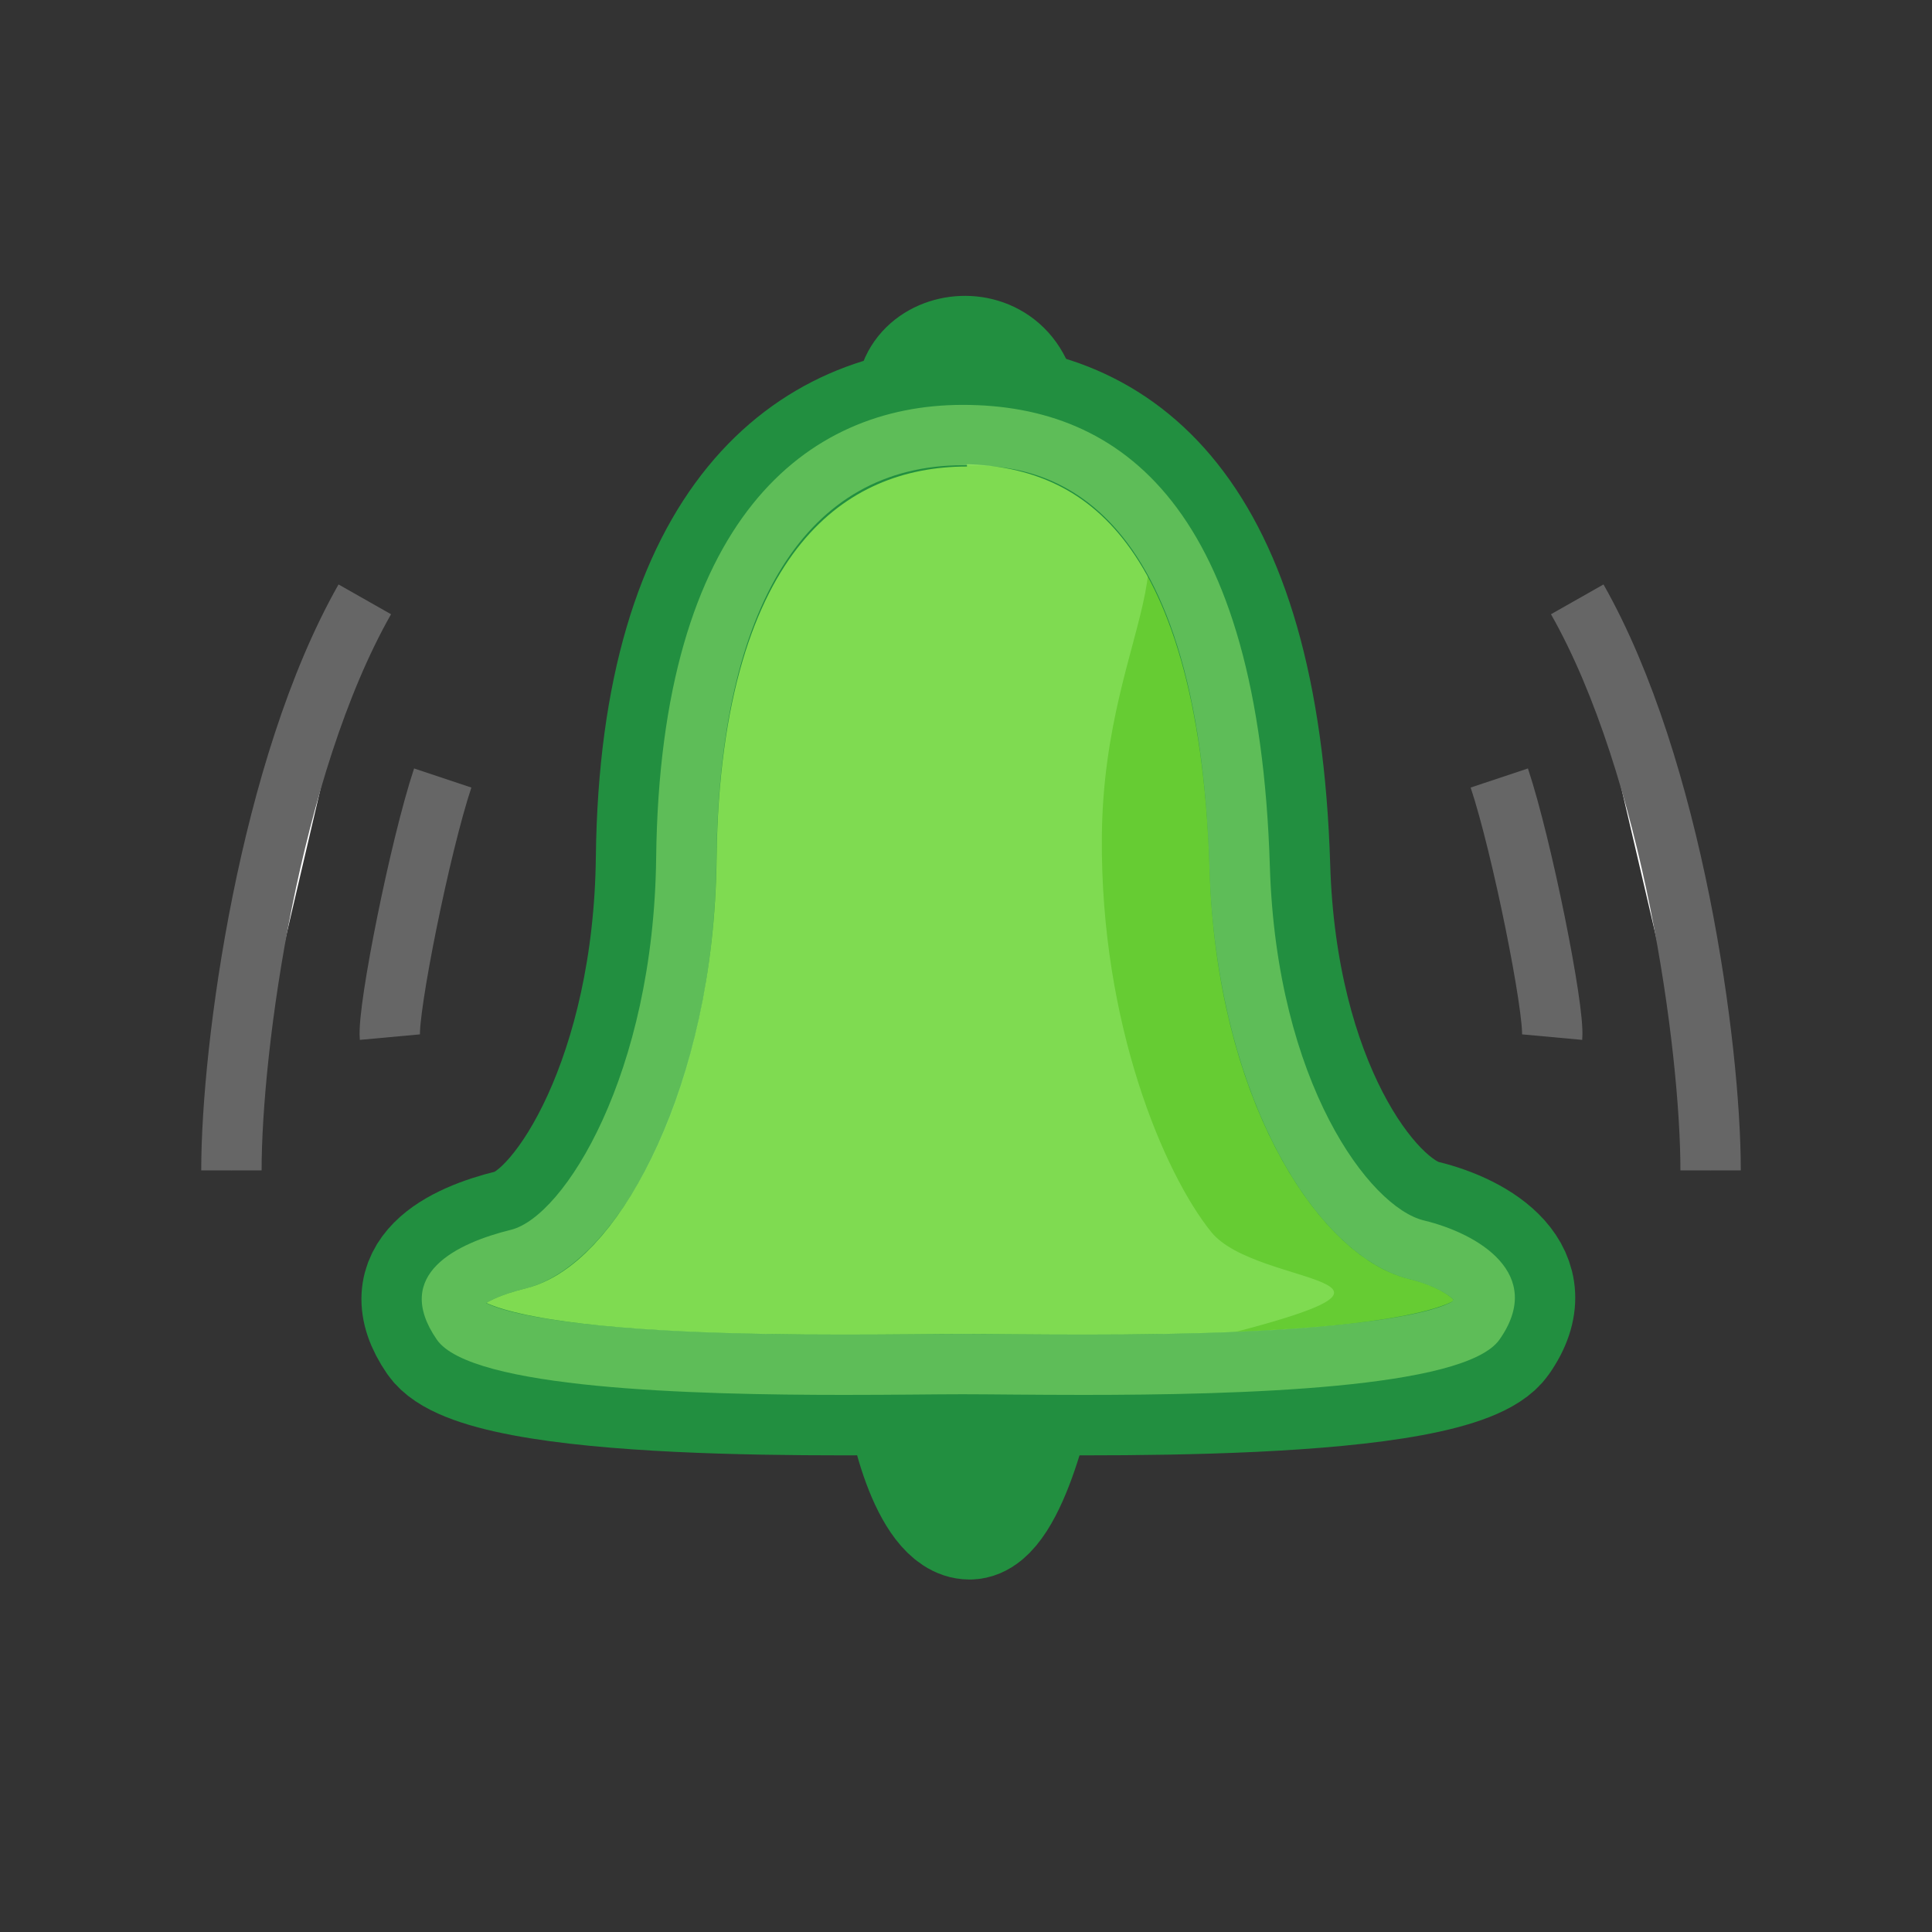
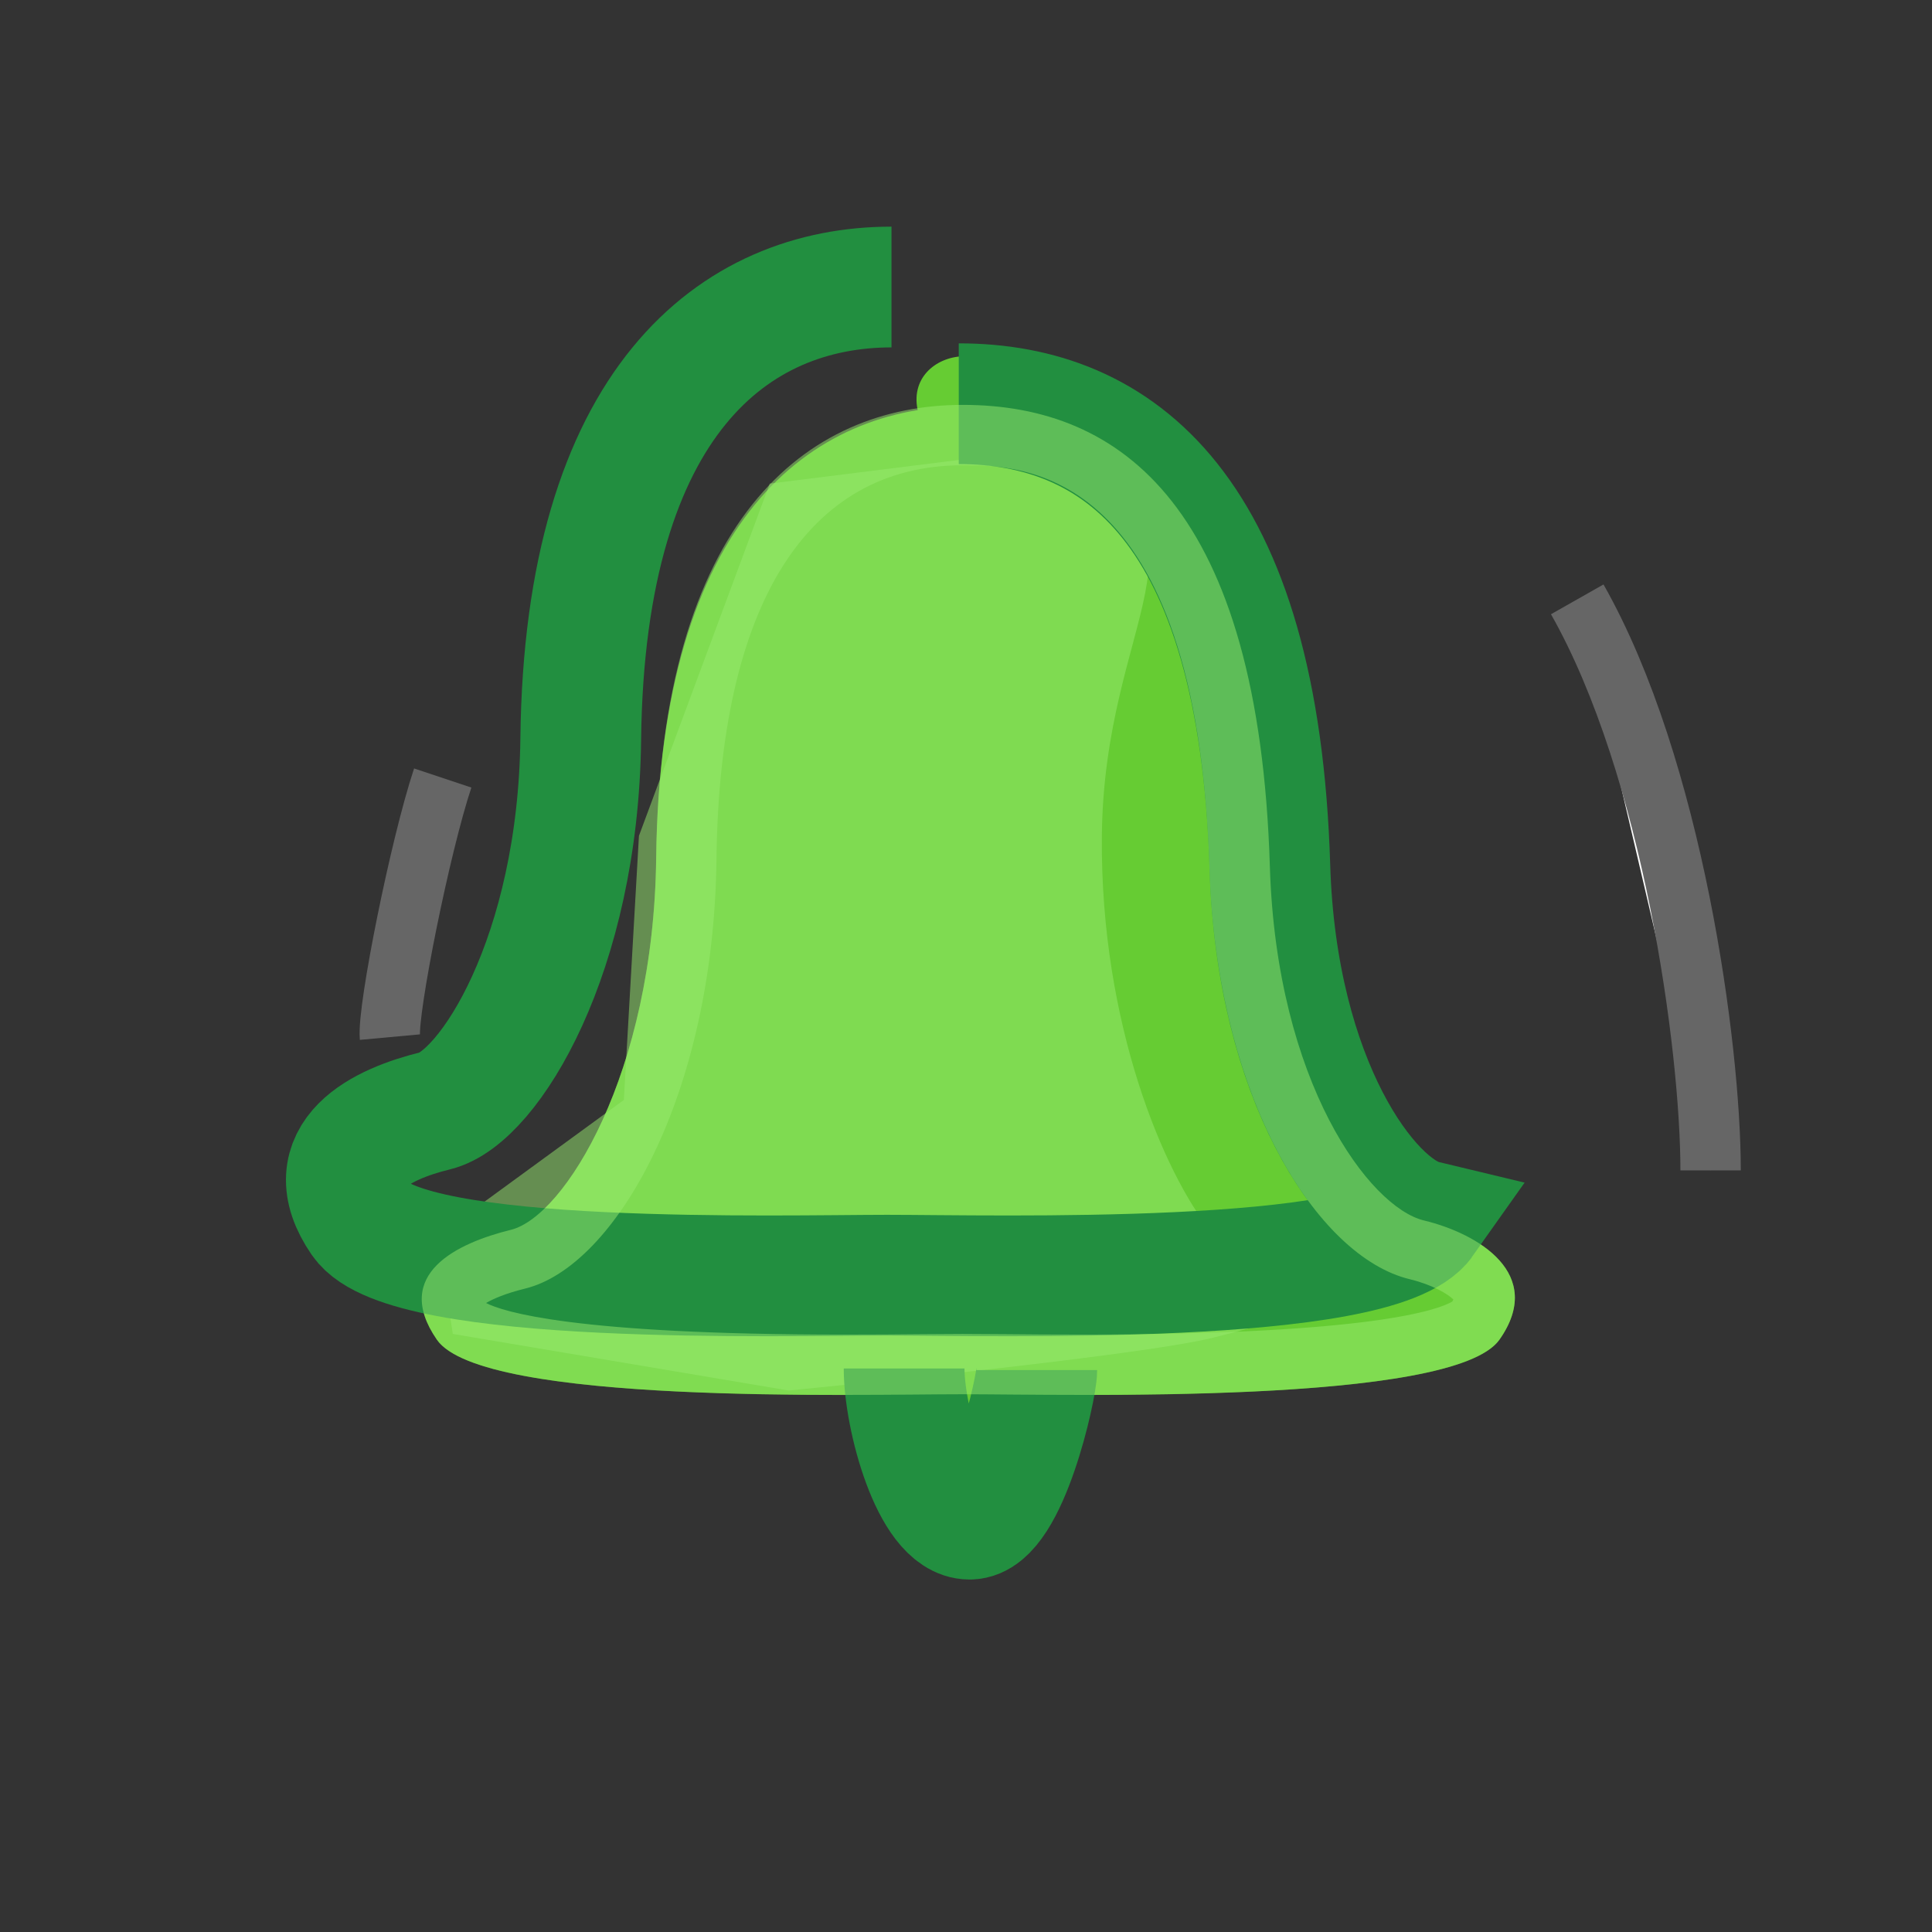
<svg xmlns="http://www.w3.org/2000/svg" version="1.1" id="Layer_1" x="0px" y="0px" width="32px" height="32px" viewBox="0 0 32 32" enable-background="new 0 0 32 32" xml:space="preserve">
  <rect x="0" y="0" width="32" height="32" fill="#333333" stroke="none" />
  <path fill="#66CC33" d="M14.975,22.666c0,0.814,0.461,2.496,1.085,2.496s1.112-2.17,1.112-2.469" />
  <path fill="#66CC33" d="M16.873,6.977c0.036-1.555-1.953-1.266-1.664-0.145" />
  <path fill="#66CC33" d="M15.88,6.687c2.638,0,4.972,1.736,5.153,7.669c0.109,3.577,1.649,5.643,2.553,5.86  c0.903,0.218,2.014,0.887,1.25,1.973c-0.765,1.085-7.144,0.905-8.88,0.905h-0.025c-1.702,0-7.945,0.18-8.695-0.905  c-0.748-1.086,0.34-1.601,1.226-1.818c0.886-0.217,2.366-2.585,2.407-6.161c0.065-5.613,2.562-7.483,5.147-7.483" />
-   <path fill="#FFFFFF" stroke="#666666" stroke-miterlimit="10" d="M6.042,9.927c-1.584,2.792-2.209,7.417-2.209,9.458" />
  <path fill="#FFFFFF" stroke="#666666" stroke-miterlimit="10" d="M7.333,12.886c-0.375,1.125-0.917,3.834-0.875,4.292" />
  <path fill="#FFFFFF" stroke="#666666" stroke-miterlimit="10" d="M26.124,9.927c1.584,2.792,2.209,7.417,2.209,9.458" />
-   <path fill="#FFFFFF" stroke="#666666" stroke-miterlimit="10" d="M24.833,12.886c0.375,1.125,0.917,3.834,0.875,4.292" />
  <path fill="#99EB70" fill-opacity="0.5" d="M17.666,7.594c2.667,1.25,0.609,2.601,0.584,6.281c-0.021,3.094,1.031,5.562,1.812,6.531  c0.754,0.935,4.156,0.719,0.031,1.75c-1.267,0.316-7.031,0.875-7.031,0.875L7.5,22.094l-0.25-1.625l3.083-2.25l0.25-4.375  L12.75,8.01l5.334-0.667" />
  <g>
    <path fill="none" stroke="#228F40" stroke-width="2" stroke-miterlimit="10" d="M14.975,22.666c0,0.814,0.461,2.496,1.085,2.496   s1.112-2.17,1.112-2.469" />
-     <path fill="none" stroke="#228F40" stroke-width="2" stroke-miterlimit="10" d="M16.873,6.977c0.036-1.555-1.953-1.266-1.664-0.145   " />
-     <path fill="none" stroke="#228F40" stroke-width="2" stroke-miterlimit="10" d="M15.88,6.687c2.638,0,4.972,1.736,5.153,7.669   c0.109,3.577,1.649,5.643,2.553,5.86c0.903,0.218,2.014,0.887,1.25,1.973c-0.765,1.085-7.144,0.905-8.88,0.905h-0.025   c-1.702,0-7.945,0.18-8.695-0.905c-0.748-1.086,0.34-1.601,1.226-1.818c0.886-0.217,2.366-2.585,2.407-6.161   c0.065-5.613,2.562-7.483,5.147-7.483" />
+     <path fill="none" stroke="#228F40" stroke-width="2" stroke-miterlimit="10" d="M15.88,6.687c2.638,0,4.972,1.736,5.153,7.669   c0.109,3.577,1.649,5.643,2.553,5.86c-0.765,1.085-7.144,0.905-8.88,0.905h-0.025   c-1.702,0-7.945,0.18-8.695-0.905c-0.748-1.086,0.34-1.601,1.226-1.818c0.886-0.217,2.366-2.585,2.407-6.161   c0.065-5.613,2.562-7.483,5.147-7.483" />
  </g>
  <g>
    <g opacity="0.5">
      <path fill="#99EB70" d="M15.948,7.706c0.96,0,3.881,0,4.085,6.681c0.116,3.786,1.779,6.432,3.318,6.801    c0.377,0.092,0.629,0.244,0.722,0.336c-0.005,0.01-0.012,0.021-0.02,0.035c-0.221,0.129-1.309,0.546-6.108,0.546    c-0.493,0-0.942-0.003-1.316-0.007c-0.271-0.002-0.504-0.004-0.686-0.004c-0.179,0-0.407,0.002-0.673,0.004    c-0.366,0.004-0.806,0.007-1.289,0.007c-4.493,0-5.653-0.381-5.93-0.523c0.114-0.067,0.319-0.159,0.647-0.239    c1.489-0.365,3.125-3.191,3.169-7.121C11.917,10.02,13.366,7.706,15.948,7.706 M15.948,6.706c-2.586,0-5.014,1.89-5.08,7.503    c-0.041,3.576-1.521,5.944-2.407,6.161c-0.886,0.218-1.974,0.732-1.226,1.818c0.563,0.815,4.233,0.916,6.747,0.916    c0.832,0,1.538-0.011,1.961-0.011c0.432,0,1.152,0.011,2.002,0.011c2.566,0,6.316-0.101,6.891-0.916    c0.764-1.086-0.347-1.755-1.25-1.973c-0.903-0.217-2.443-2.283-2.553-5.86C20.852,8.423,18.586,6.706,15.948,6.706L15.948,6.706z" />
    </g>
  </g>
</svg>